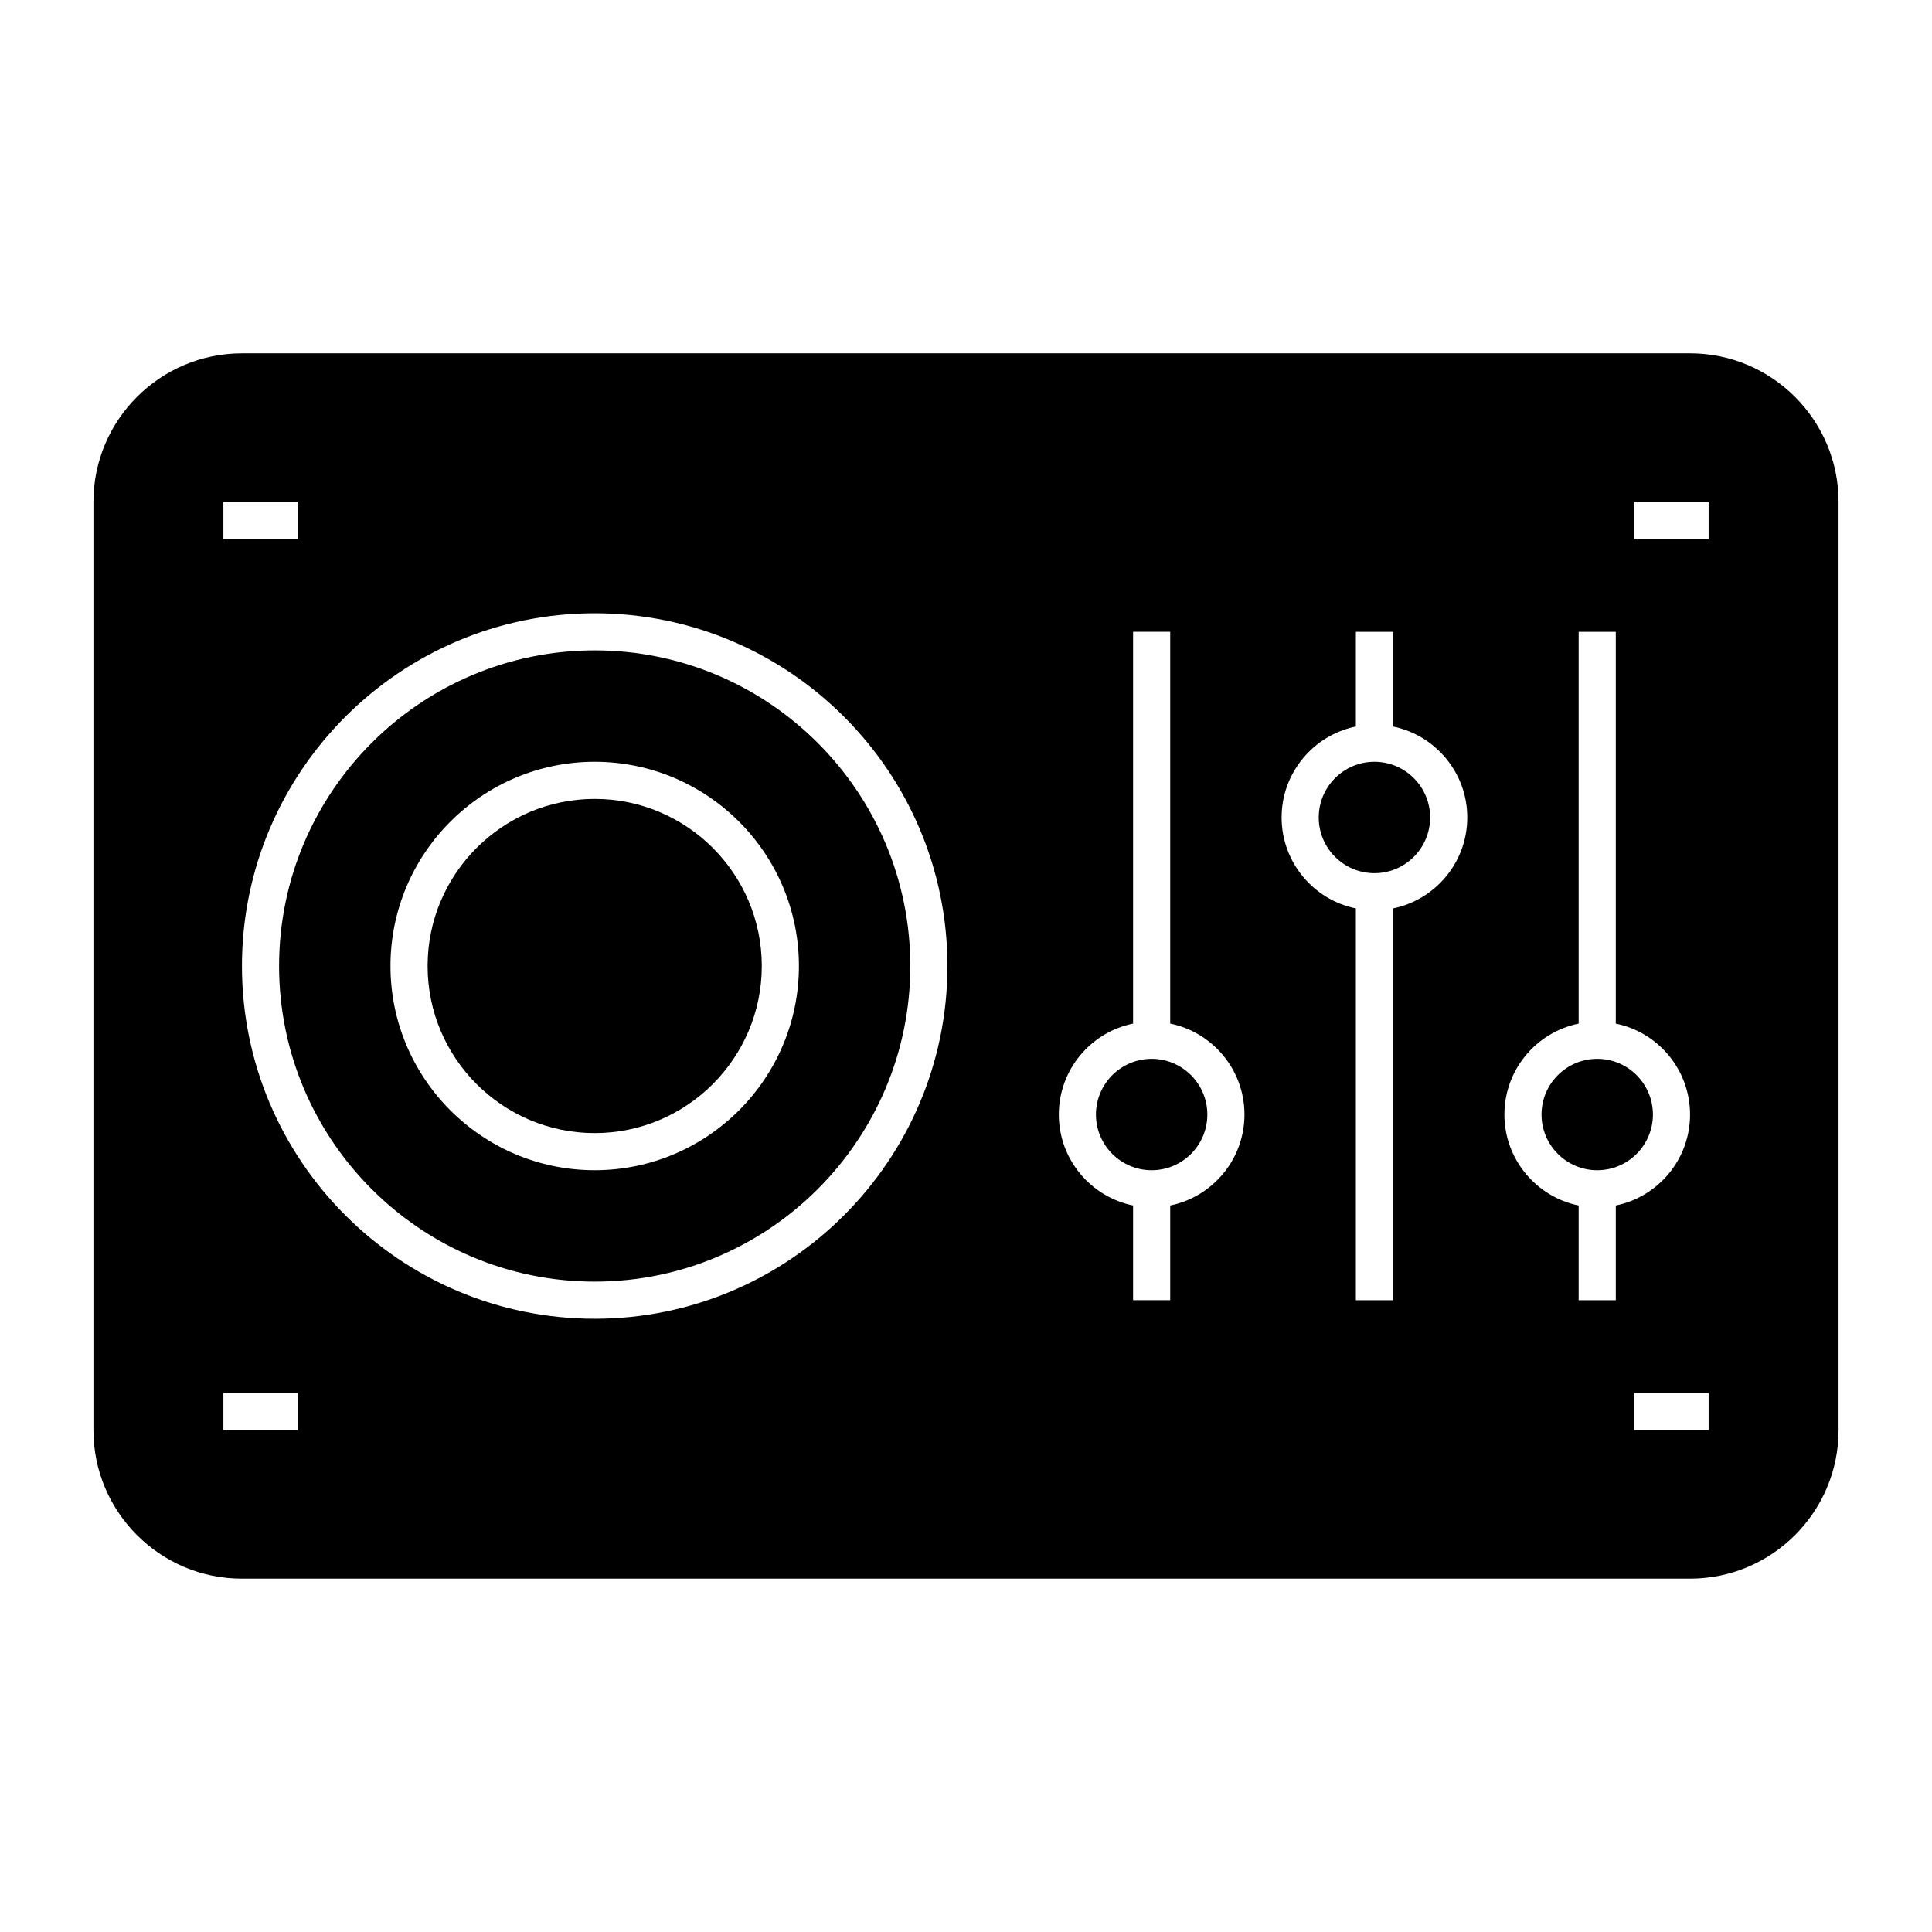
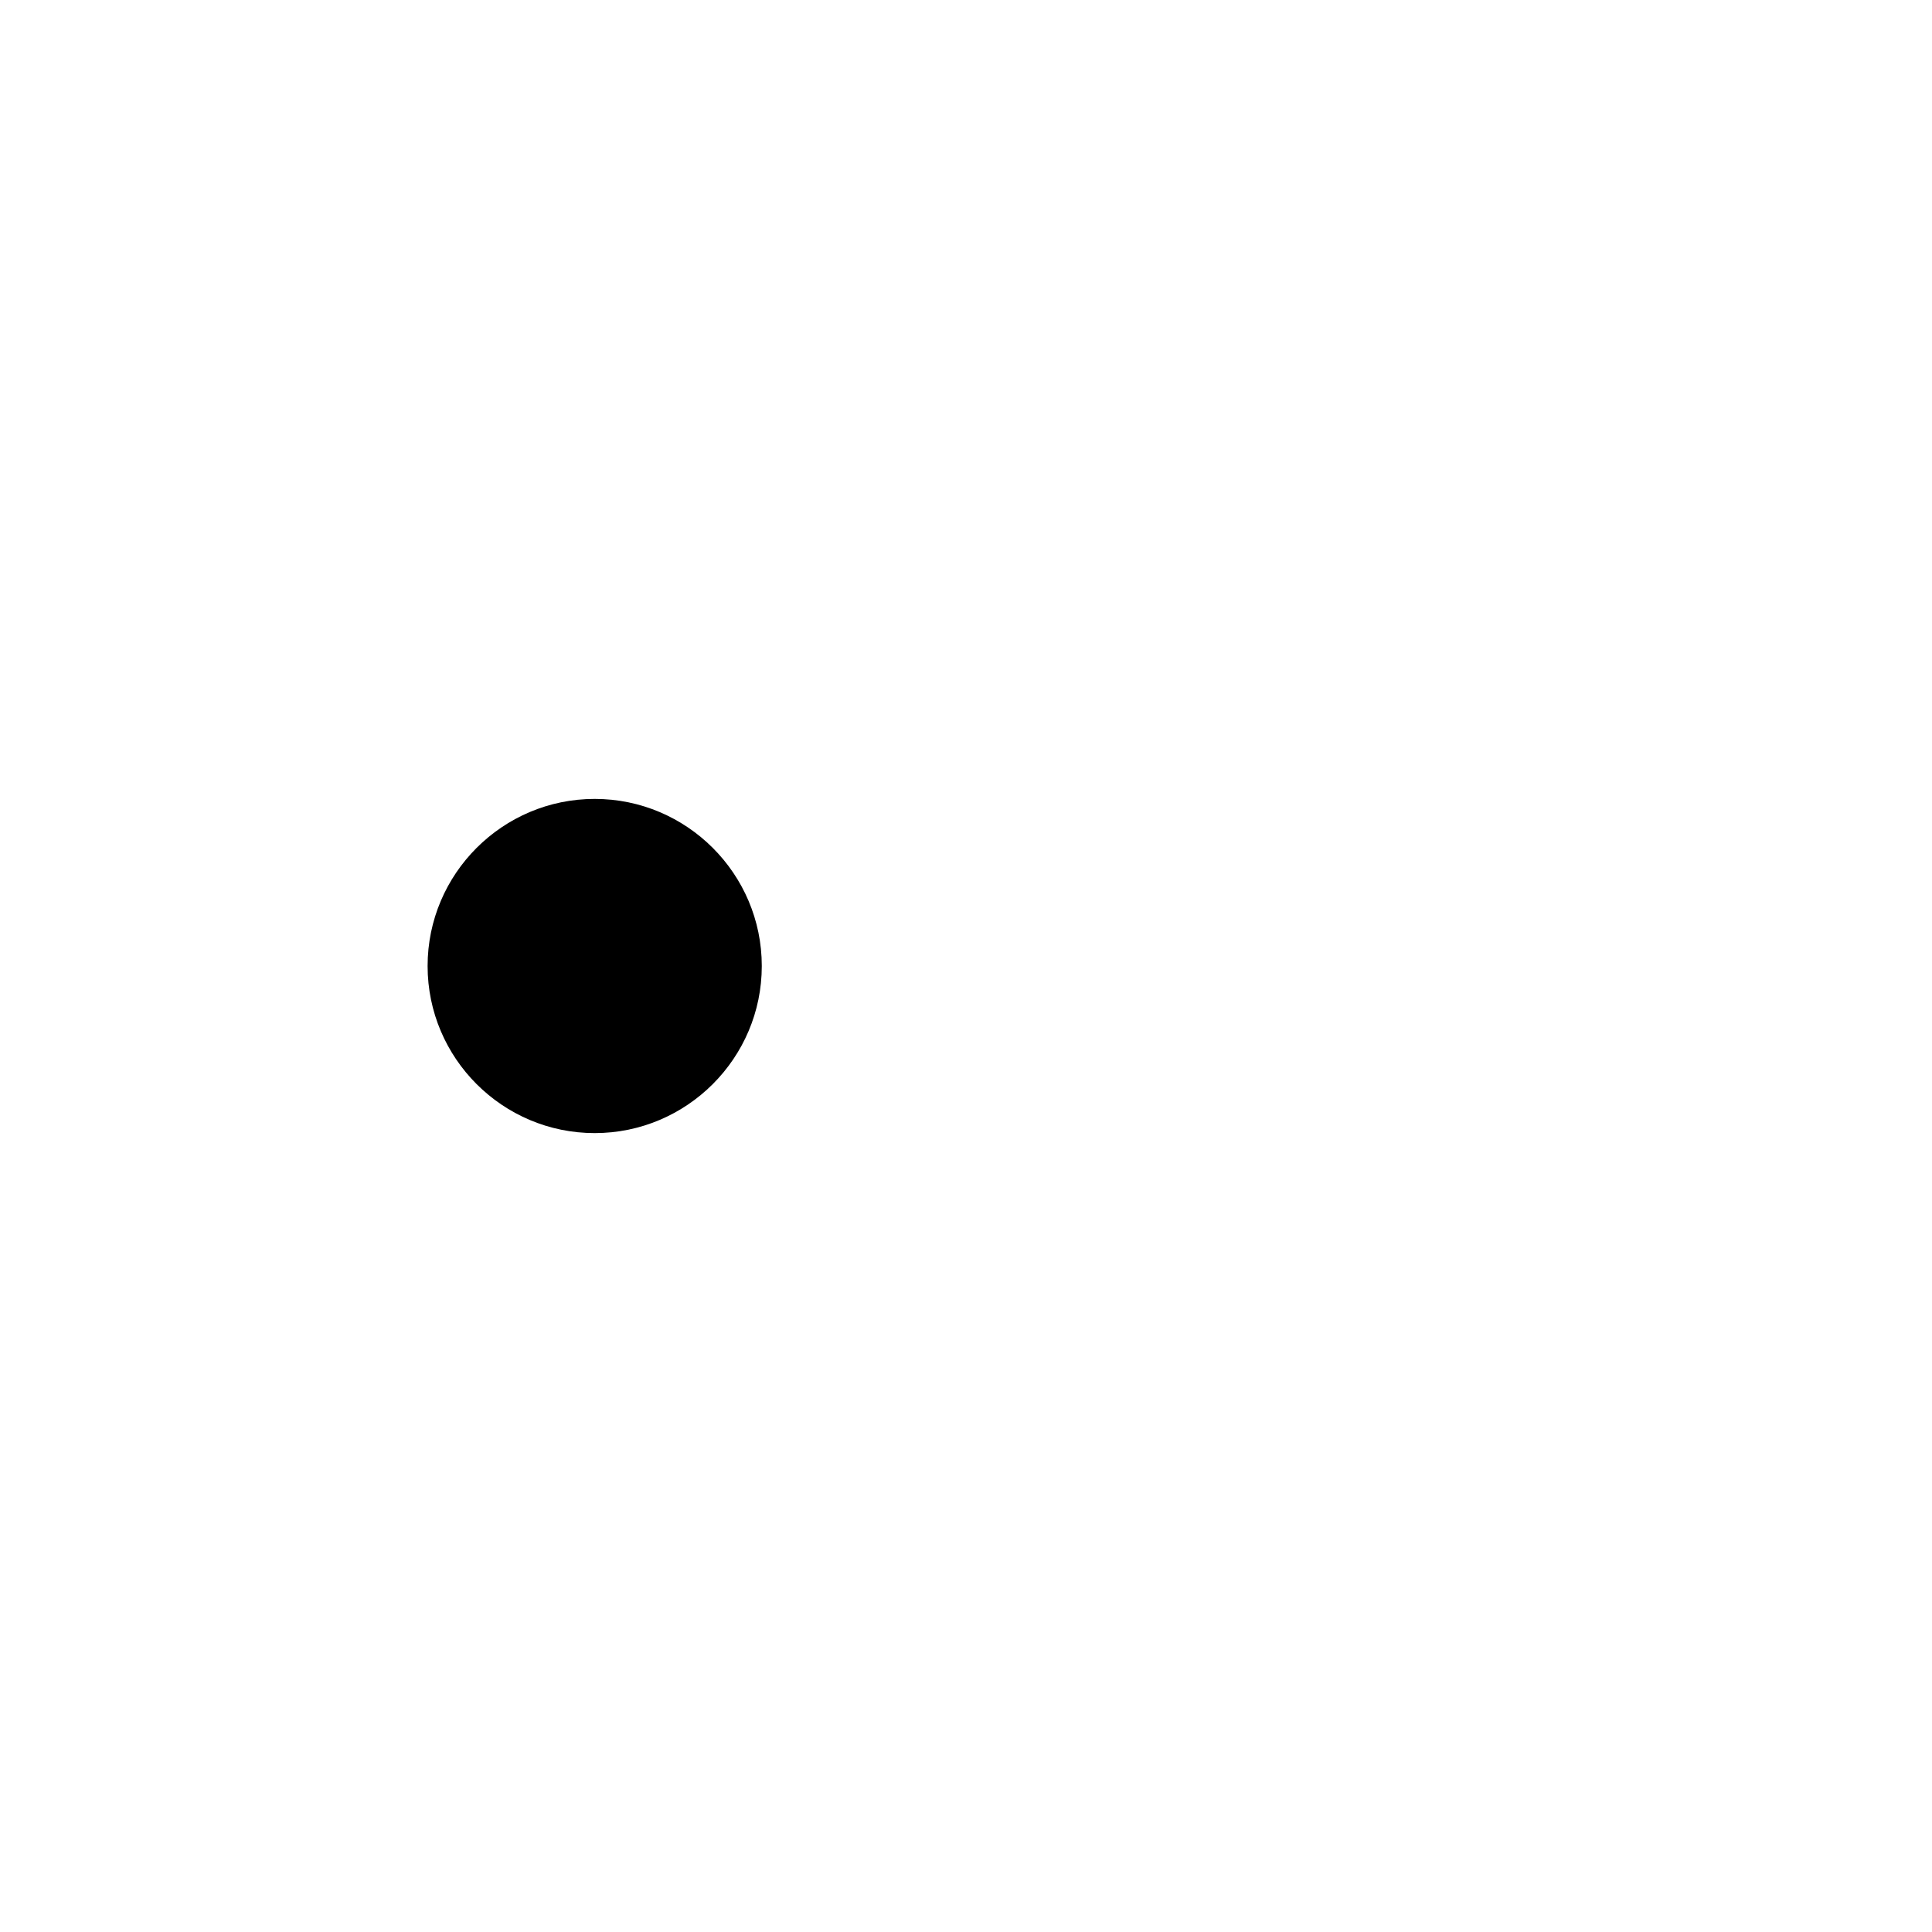
<svg xmlns="http://www.w3.org/2000/svg" fill="#000000" width="800px" height="800px" version="1.1" viewBox="144 144 512 512">
  <g>
-     <path d="m567.28 424.6c-8.141 0-14.762 6.621-14.762 14.762s6.621 14.762 14.762 14.762 14.762-6.621 14.762-14.762-6.621-14.762-14.762-14.762z" />
-     <path d="m508.24 345.88c-8.141 0-14.762 6.621-14.762 14.762s6.621 14.762 14.762 14.762 14.762-6.621 14.762-14.762-6.621-14.762-14.762-14.762z" />
-     <path d="m449.2 424.6c-8.141 0-14.762 6.621-14.762 14.762s6.621 14.762 14.762 14.762 14.762-6.621 14.762-14.762c-0.004-8.141-6.625-14.762-14.762-14.762z" />
-     <path d="m301.6 316.36c-46.121 0-83.641 37.52-83.641 83.641s37.52 83.641 83.641 83.641 83.641-37.52 83.641-83.641-37.52-83.641-83.641-83.641zm0 137.76c-29.844 0-54.121-24.277-54.121-54.121s24.277-54.121 54.121-54.121 54.121 24.277 54.121 54.121-24.277 54.121-54.121 54.121z" />
    <path d="m301.6 355.72c-24.418 0-44.281 19.863-44.281 44.281s19.863 44.281 44.281 44.281c24.418 0 44.281-19.863 44.281-44.281s-19.863-44.281-44.281-44.281z" />
-     <path d="m591.88 237.64h-383.76c-21.703 0-39.359 17.656-39.359 39.359v246c0 21.703 17.656 39.359 39.359 39.359h383.76c21.703 0 39.359-17.656 39.359-39.359v-246c0-21.703-17.656-39.363-39.359-39.363zm-388.68 39.363h19.68v9.84h-19.68zm19.68 246h-19.68v-9.84h19.68zm78.719-29.52c-51.547 0-93.48-41.934-93.48-93.48s41.934-93.48 93.48-93.48 93.48 41.934 93.48 93.48c0 51.543-41.934 93.48-93.48 93.48zm152.52-30.016v25.094h-9.84v-25.094c-11.215-2.285-19.68-12.227-19.68-24.105s8.465-21.82 19.68-24.105v-103.82h9.84v103.82c11.215 2.285 19.68 12.227 19.68 24.105s-8.465 21.82-19.68 24.105zm59.043-78.723v103.82h-9.84v-103.82c-11.215-2.285-19.68-12.227-19.68-24.105 0-11.879 8.465-21.82 19.68-24.105v-25.094h9.84v25.094c11.215 2.285 19.68 12.227 19.68 24.105 0 11.883-8.465 21.82-19.68 24.105zm59.039 103.82h-9.84v-25.094c-11.215-2.285-19.68-12.227-19.68-24.105s8.465-21.82 19.68-24.105v-103.82h9.84v103.82c11.215 2.285 19.68 12.227 19.68 24.105s-8.465 21.82-19.68 24.105zm24.602 34.441h-19.68v-9.84h19.68zm0-236.16h-19.68v-9.84h19.68z" />
  </g>
</svg>